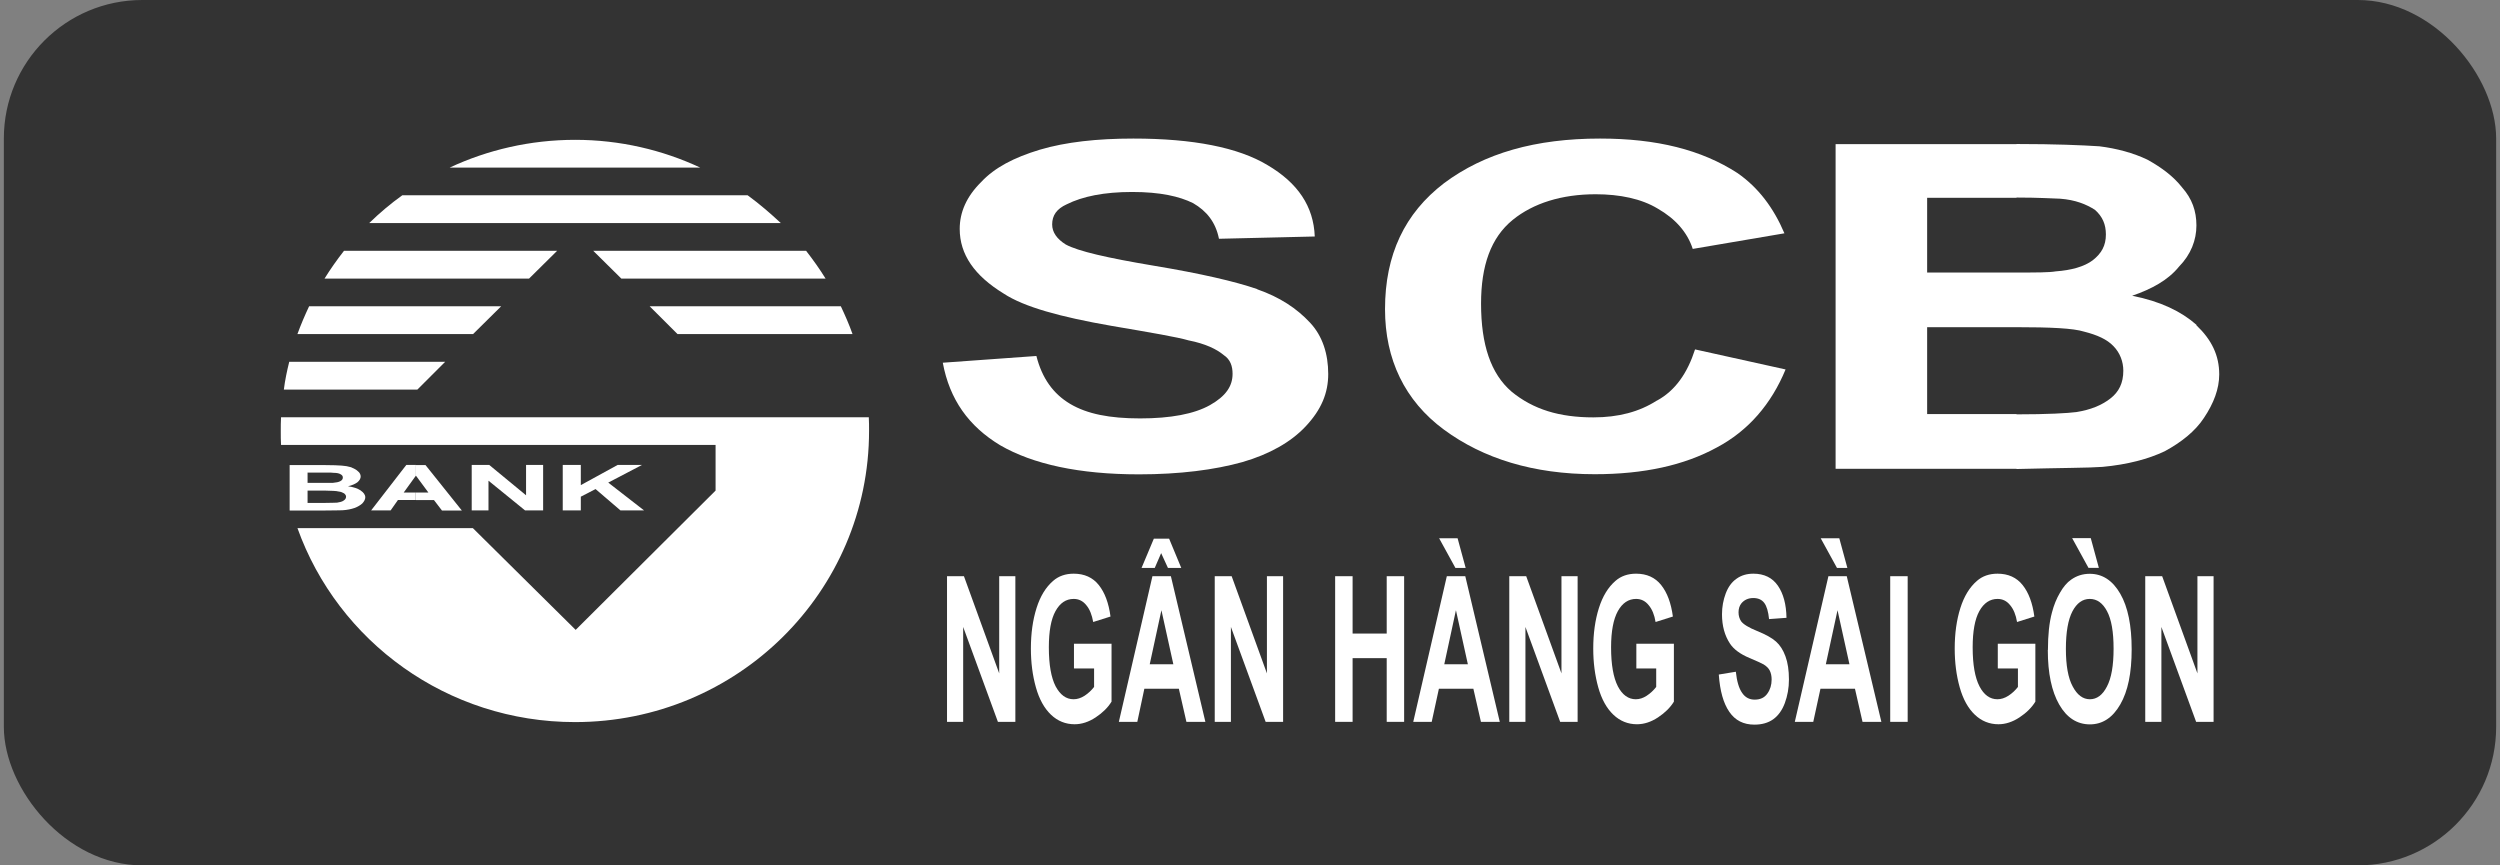
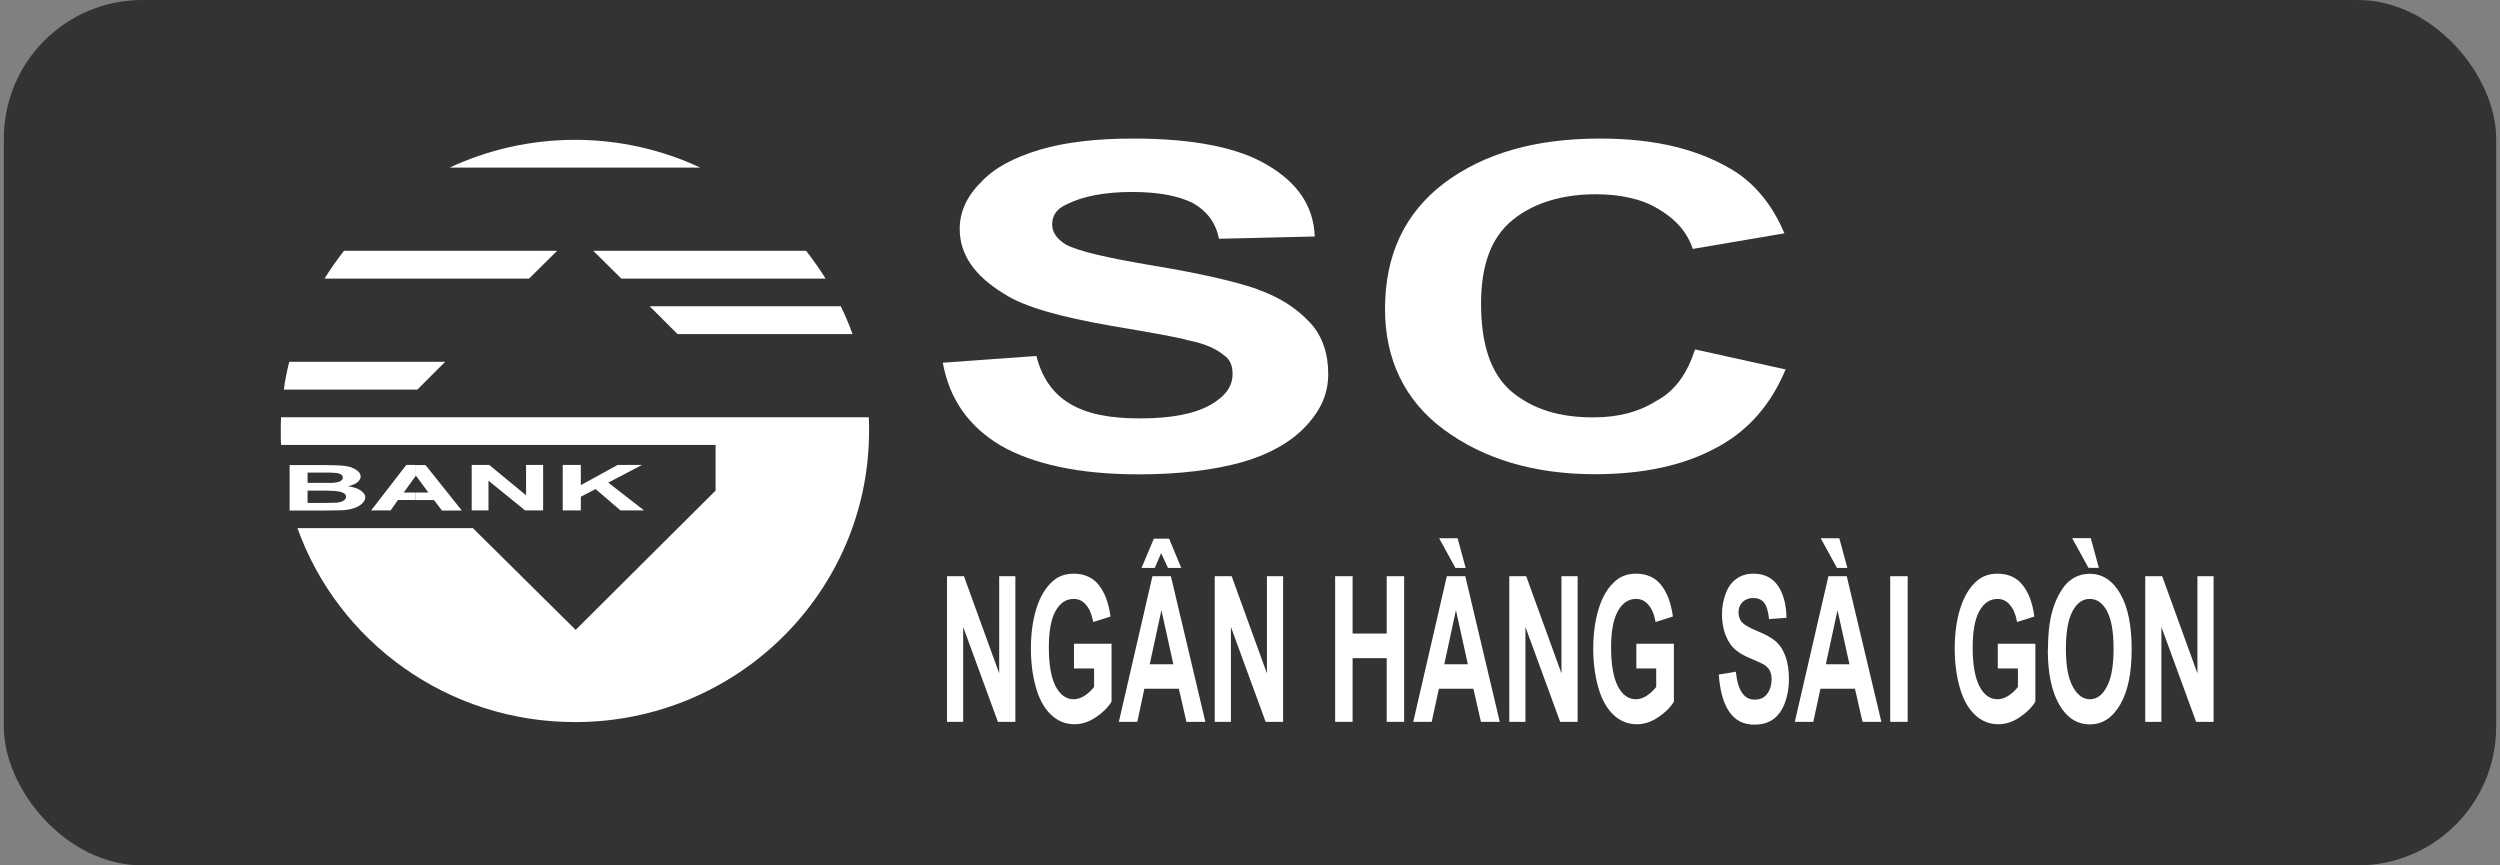
<svg xmlns="http://www.w3.org/2000/svg" width="104" height="36" viewBox="0 0 104 36" fill="none">
  <rect x="0" y="0" width="104" height="36" fill="#808080" stroke="none" />
  <rect x="0.16" width="103.68" height="36" rx="5.76" fill="black" fill-opacity="0.6" />
  <path d="M25.303 20.076L26.706 19.342H25.693L24.162 20.181V19.342H23.41V21.232H24.162V20.662L24.775 20.345L25.81 21.232H26.791L25.303 20.076Z" fill="white" />
  <path d="M21.884 19.342V20.604L20.353 19.342H19.623V21.232H20.321V19.997L21.841 21.232H22.594V19.342H21.884Z" fill="white" />
  <path d="M17.302 20.488H16.795L17.302 19.786V19.342H16.902L15.44 21.232H16.251L16.555 20.799H17.297V20.482L17.302 20.488Z" fill="white" />
  <path d="M17.302 19.342V19.786L17.82 20.488H17.302V20.804H18.054L18.385 21.237H19.212L17.702 19.348H17.302V19.342Z" fill="white" />
  <path d="M15.004 20.403C14.876 20.319 14.71 20.261 14.476 20.229C14.641 20.192 14.769 20.134 14.865 20.066C14.961 19.986 15.004 19.902 15.004 19.823C15.004 19.744 14.966 19.659 14.886 19.601C14.817 19.532 14.71 19.485 14.604 19.437C14.486 19.401 14.358 19.379 14.214 19.369C14.059 19.358 13.835 19.348 13.542 19.348H13.531H12.049V21.237H13.531C13.899 21.237 14.134 21.227 14.241 21.227C14.444 21.216 14.609 21.179 14.748 21.132C14.876 21.084 14.993 21.016 15.068 20.947C15.148 20.863 15.196 20.773 15.196 20.688C15.196 20.583 15.126 20.488 15.009 20.409L15.004 20.403ZM12.801 19.659H13.531C13.718 19.659 13.841 19.659 13.883 19.67C14.011 19.67 14.107 19.691 14.166 19.728C14.236 19.765 14.262 19.807 14.262 19.865C14.262 19.934 14.225 19.981 14.155 20.018C14.086 20.055 13.979 20.076 13.846 20.087H13.526H12.795V19.654L12.801 19.659ZM14.294 20.826C14.225 20.873 14.129 20.894 14.022 20.91C13.953 20.91 13.787 20.921 13.526 20.921H12.795V20.409H13.526C13.809 20.419 13.985 20.419 14.081 20.446C14.188 20.456 14.257 20.493 14.316 20.525C14.374 20.572 14.396 20.62 14.396 20.662C14.396 20.731 14.358 20.789 14.289 20.826H14.294Z" fill="white" />
  <path d="M24.679 10.434L25.848 11.59H34.345C34.099 11.194 33.827 10.809 33.534 10.434H24.685H24.679Z" fill="white" />
  <path d="M29.132 6.973C27.564 6.239 25.788 5.817 23.926 5.817C22.065 5.817 20.283 6.234 18.704 6.973H29.132Z" fill="white" />
  <path d="M27.026 12.741L28.184 13.897H35.465C35.326 13.501 35.155 13.115 34.979 12.741H27.026Z" fill="white" />
-   <path d="M32.482 9.279C32.045 8.873 31.586 8.477 31.101 8.123H16.736C16.251 8.471 15.781 8.867 15.36 9.279H32.482Z" fill="white" />
  <path d="M17.361 16.208L18.518 15.052H12.032C11.936 15.437 11.856 15.823 11.808 16.208H17.361Z" fill="white" />
  <path d="M22.008 11.59L23.176 10.434H14.31C14.017 10.809 13.745 11.194 13.5 11.59H22.008Z" fill="white" />
  <path d="M36.147 17.358H11.691C11.68 17.559 11.68 17.743 11.68 17.928C11.68 18.129 11.68 18.324 11.691 18.509H29.768V20.408L23.948 26.203L19.671 21.97H12.374C14.059 26.683 18.598 30.039 23.922 30.039C30.675 30.039 36.153 24.619 36.153 17.923C36.153 17.738 36.153 17.548 36.142 17.353L36.147 17.358Z" fill="white" />
-   <path d="M19.681 13.896L20.849 12.741H12.859C12.683 13.115 12.517 13.501 12.373 13.896H19.681Z" fill="white" />
  <path d="M68.919 16.667C68.194 17.131 67.33 17.363 66.284 17.363C64.876 17.363 63.788 17.036 62.881 16.292C62.017 15.548 61.612 14.34 61.612 12.63C61.612 11.052 62.017 9.891 62.929 9.147C63.788 8.45 64.972 8.081 66.38 8.081C67.378 8.081 68.285 8.266 68.968 8.682C69.693 9.099 70.194 9.659 70.418 10.355L74.232 9.706C73.779 8.64 73.144 7.801 72.28 7.2C70.781 6.229 68.919 5.764 66.562 5.764C63.884 5.764 61.751 6.366 60.07 7.622C58.438 8.872 57.617 10.593 57.617 12.862C57.617 14.946 58.433 16.667 60.07 17.875C61.703 19.078 63.794 19.727 66.338 19.727C68.381 19.727 70.061 19.358 71.421 18.614C72.733 17.918 73.688 16.804 74.28 15.369L70.514 14.535C70.2 15.511 69.698 16.25 68.925 16.667H68.919Z" fill="white" />
  <path d="M52.304 12.028C51.366 11.706 49.957 11.379 47.989 11.052C46.069 10.73 44.847 10.45 44.335 10.171C43.962 9.938 43.77 9.659 43.77 9.337C43.77 8.962 43.957 8.688 44.378 8.498C45.034 8.171 45.925 7.986 47.098 7.986C48.272 7.986 49.067 8.171 49.632 8.45C50.197 8.777 50.571 9.242 50.709 9.933L54.694 9.838C54.646 8.582 53.99 7.611 52.726 6.867C51.51 6.134 49.632 5.764 47.146 5.764C45.648 5.764 44.335 5.907 43.252 6.229C42.175 6.556 41.375 6.973 40.815 7.574C40.207 8.176 39.924 8.83 39.924 9.522C39.924 10.588 40.538 11.469 41.754 12.213C42.596 12.767 44.101 13.184 46.256 13.559C47.898 13.838 48.976 14.023 49.445 14.16C50.149 14.297 50.619 14.53 50.901 14.767C51.184 14.952 51.275 15.231 51.275 15.553C51.275 16.065 50.992 16.482 50.336 16.852C49.68 17.221 48.699 17.406 47.429 17.406C46.16 17.406 45.226 17.221 44.522 16.804C43.818 16.387 43.349 15.738 43.114 14.809L39.22 15.089C39.503 16.619 40.297 17.733 41.61 18.524C42.97 19.311 44.895 19.733 47.381 19.733C49.067 19.733 50.523 19.548 51.691 19.221C52.816 18.894 53.707 18.387 54.315 17.738C54.971 17.041 55.254 16.345 55.254 15.559C55.254 14.725 55.019 13.981 54.502 13.427C53.942 12.825 53.238 12.361 52.299 12.034L52.304 12.028Z" fill="white" />
-   <path d="M91.371 13.511C90.736 12.952 89.872 12.535 88.698 12.303C89.514 12.023 90.192 11.653 90.645 11.094C91.147 10.582 91.371 9.981 91.371 9.379C91.371 8.777 91.189 8.266 90.778 7.801C90.416 7.337 89.92 6.967 89.328 6.64C88.741 6.361 88.058 6.176 87.333 6.086C86.607 6.039 85.477 5.991 83.935 5.991C83.935 5.991 83.892 5.991 83.887 5.991V7.284C83.887 7.775 83.887 8.218 83.887 8.218C84.836 8.218 85.428 8.26 85.701 8.266C86.335 8.313 86.789 8.498 87.151 8.73C87.466 9.01 87.605 9.337 87.605 9.754C87.605 10.218 87.423 10.54 87.061 10.825C86.698 11.099 86.154 11.242 85.519 11.289C85.247 11.337 84.703 11.337 83.887 11.337C83.887 11.337 83.887 11.838 83.887 12.366V11.337C83.567 11.337 83.162 11.337 82.708 11.337H80.169V8.229H82.388C82.98 8.229 83.476 8.229 83.887 8.229V5.996H76.361V19.501H82.799C83.21 19.501 83.567 19.501 83.887 19.501V17.226H80.169V13.611H83.887V12.582C83.887 13.115 83.887 13.611 83.887 13.611C85.29 13.611 86.245 13.654 86.698 13.796C87.242 13.933 87.653 14.118 87.919 14.398C88.192 14.677 88.33 15.047 88.33 15.421C88.33 15.933 88.149 16.303 87.786 16.582C87.423 16.862 86.97 17.047 86.378 17.142C86.015 17.189 85.199 17.237 83.887 17.237C83.887 17.237 83.887 17.691 83.887 18.192V19.511C85.743 19.464 86.922 19.464 87.466 19.422C88.506 19.326 89.376 19.094 90.053 18.772C90.736 18.403 91.323 17.939 91.685 17.384C92.091 16.778 92.32 16.176 92.32 15.574C92.32 14.788 92.005 14.134 91.371 13.532V13.511Z" fill="white" />
  <path d="M39.396 30.029V23.97H40.1L41.567 28.013V23.97H42.239V30.029H41.513L40.068 26.081V30.029H39.396Z" fill="white" />
  <path d="M44.677 27.802V26.778H46.24V29.189C46.085 29.438 45.867 29.654 45.578 29.844C45.29 30.034 44.997 30.129 44.704 30.129C44.33 30.129 44 29.997 43.722 29.733C43.445 29.469 43.231 29.089 43.093 28.593C42.954 28.097 42.885 27.564 42.885 26.978C42.885 26.345 42.965 25.786 43.12 25.295C43.274 24.804 43.504 24.43 43.808 24.166C44.037 23.965 44.325 23.865 44.666 23.865C45.109 23.865 45.461 24.023 45.712 24.34C45.962 24.656 46.123 25.089 46.197 25.648L45.477 25.875C45.424 25.58 45.333 25.343 45.189 25.174C45.05 25 44.874 24.915 44.666 24.915C44.346 24.915 44.096 25.084 43.909 25.422C43.722 25.759 43.632 26.261 43.632 26.931C43.632 27.649 43.727 28.187 43.914 28.551C44.106 28.91 44.352 29.089 44.661 29.089C44.81 29.089 44.965 29.042 45.12 28.942C45.274 28.841 45.402 28.72 45.514 28.577V27.807H44.688L44.677 27.802Z" fill="white" />
  <path d="M50.144 30.029H49.355L49.04 28.651H47.605L47.312 30.029H46.544L47.941 23.97H48.709L50.144 30.029ZM47.488 23.627L48 22.408H48.635L49.141 23.627H48.587L48.304 23.01L48.037 23.627H47.483H47.488ZM48.811 27.633L48.315 25.385L47.829 27.633H48.811Z" fill="white" />
  <path d="M50.533 30.029V23.97H51.237L52.704 28.013V23.97H53.377V30.029H52.651L51.206 26.081V30.029H50.533Z" fill="white" />
  <path d="M55.542 30.029V23.97H56.268V26.356H57.687V23.97H58.412V30.029H57.687V27.379H56.268V30.029H55.542Z" fill="white" />
  <path d="M62.397 30.029H61.607L61.292 28.651H59.858L59.559 30.029H58.791L60.188 23.97H60.956L62.391 30.029H62.397ZM60.978 23.627H60.546L59.868 22.392H60.636L60.972 23.627H60.978ZM61.063 27.633L60.567 25.385L60.082 27.633H61.058H61.063Z" fill="white" />
  <path d="M62.786 30.029V23.97H63.49L64.957 28.013V23.97H65.629V30.029H64.903L63.458 26.081V30.029H62.786Z" fill="white" />
  <path d="M68.072 27.802V26.778H69.634V29.189C69.48 29.438 69.261 29.654 68.973 29.844C68.685 30.034 68.392 30.129 68.098 30.129C67.725 30.129 67.394 29.997 67.117 29.733C66.839 29.469 66.626 29.089 66.487 28.593C66.349 28.097 66.279 27.564 66.279 26.978C66.279 26.345 66.359 25.786 66.514 25.295C66.669 24.804 66.898 24.43 67.202 24.166C67.431 23.965 67.719 23.865 68.061 23.865C68.504 23.865 68.856 24.023 69.106 24.34C69.357 24.656 69.517 25.089 69.592 25.648L68.872 25.875C68.824 25.58 68.728 25.343 68.584 25.174C68.445 25 68.269 24.915 68.061 24.915C67.746 24.915 67.49 25.084 67.303 25.422C67.117 25.759 67.021 26.261 67.021 26.931C67.021 27.649 67.117 28.187 67.303 28.551C67.49 28.91 67.741 29.089 68.05 29.089C68.2 29.089 68.354 29.042 68.504 28.942C68.658 28.841 68.786 28.72 68.898 28.577V27.807H68.066L68.072 27.802Z" fill="white" />
  <path d="M71.507 28.06L72.211 27.944C72.254 28.345 72.339 28.635 72.473 28.825C72.601 29.015 72.777 29.105 72.996 29.105C73.23 29.105 73.406 29.021 73.523 28.852C73.641 28.688 73.7 28.493 73.7 28.266C73.7 28.123 73.673 28.002 73.625 27.902C73.577 27.802 73.486 27.712 73.364 27.638C73.278 27.59 73.086 27.501 72.782 27.374C72.393 27.211 72.121 27.01 71.966 26.773C71.747 26.44 71.635 26.034 71.635 25.554C71.635 25.247 71.689 24.957 71.79 24.688C71.891 24.419 72.041 24.213 72.238 24.076C72.435 23.933 72.67 23.865 72.942 23.865C73.39 23.865 73.732 24.034 73.961 24.366C74.19 24.699 74.308 25.142 74.318 25.701L73.593 25.754C73.561 25.443 73.497 25.221 73.395 25.084C73.294 24.947 73.139 24.878 72.937 24.878C72.734 24.878 72.563 24.952 72.441 25.1C72.366 25.195 72.323 25.316 72.323 25.474C72.323 25.617 72.361 25.738 72.43 25.844C72.521 25.97 72.745 26.108 73.097 26.25C73.449 26.393 73.71 26.535 73.881 26.688C74.052 26.841 74.18 27.042 74.276 27.306C74.372 27.564 74.42 27.886 74.42 28.271C74.42 28.62 74.361 28.942 74.249 29.248C74.137 29.548 73.972 29.775 73.764 29.923C73.556 30.071 73.294 30.145 72.985 30.145C72.531 30.145 72.185 29.971 71.939 29.612C71.694 29.258 71.55 28.741 71.502 28.066L71.507 28.06Z" fill="white" />
  <path d="M78.27 30.029H77.481L77.166 28.651H75.731L75.432 30.029H74.664L76.062 23.97H76.825L78.265 30.029H78.27ZM76.851 23.627H76.419L75.742 22.393H76.515L76.851 23.627ZM76.937 27.633L76.441 25.385L75.955 27.633H76.931H76.937Z" fill="white" />
  <path d="M78.633 30.029V23.97H79.359V30.029H78.633Z" fill="white" />
  <path d="M83.108 27.802V26.778H84.671V29.189C84.517 29.438 84.298 29.654 84.01 29.844C83.722 30.034 83.428 30.129 83.135 30.129C82.762 30.129 82.431 29.997 82.154 29.733C81.876 29.469 81.663 29.089 81.524 28.593C81.385 28.097 81.316 27.564 81.316 26.978C81.316 26.345 81.396 25.786 81.551 25.295C81.706 24.804 81.935 24.43 82.239 24.166C82.468 23.965 82.756 23.865 83.098 23.865C83.54 23.865 83.892 24.023 84.143 24.34C84.394 24.656 84.554 25.089 84.629 25.648L83.909 25.875C83.861 25.58 83.764 25.343 83.621 25.174C83.482 25 83.306 24.915 83.098 24.915C82.783 24.915 82.527 25.084 82.34 25.422C82.154 25.759 82.063 26.261 82.063 26.931C82.063 27.649 82.159 28.187 82.346 28.551C82.532 28.91 82.783 29.089 83.092 29.089C83.242 29.089 83.396 29.042 83.551 28.942C83.706 28.841 83.834 28.72 83.946 28.577V27.807H83.119L83.108 27.802Z" fill="white" />
  <path d="M85.194 27.036C85.194 26.419 85.248 25.902 85.36 25.485C85.44 25.174 85.552 24.899 85.696 24.656C85.834 24.414 85.989 24.229 86.16 24.113C86.384 23.954 86.64 23.87 86.933 23.87C87.461 23.87 87.883 24.145 88.203 24.699C88.523 25.253 88.677 26.023 88.677 27.01C88.677 27.997 88.523 28.751 88.203 29.305C87.888 29.854 87.467 30.134 86.939 30.134C86.41 30.134 85.978 29.86 85.664 29.311C85.349 28.762 85.189 28.007 85.189 27.042L85.194 27.036ZM85.941 26.994C85.941 27.68 86.032 28.203 86.224 28.556C86.41 28.91 86.65 29.089 86.939 29.089C87.227 29.089 87.467 28.915 87.648 28.561C87.835 28.208 87.925 27.686 87.925 26.984C87.925 26.282 87.835 25.77 87.653 25.427C87.472 25.084 87.232 24.915 86.933 24.915C86.635 24.915 86.394 25.089 86.213 25.432C86.032 25.78 85.941 26.298 85.941 26.994ZM87.312 23.622H86.88L86.202 22.387H86.976L87.312 23.622Z" fill="white" />
  <path d="M89.242 30.029V23.97H89.946L91.413 28.013V23.97H92.085V30.029H91.359L89.914 26.081V30.029H89.242Z" fill="white" />
</svg>